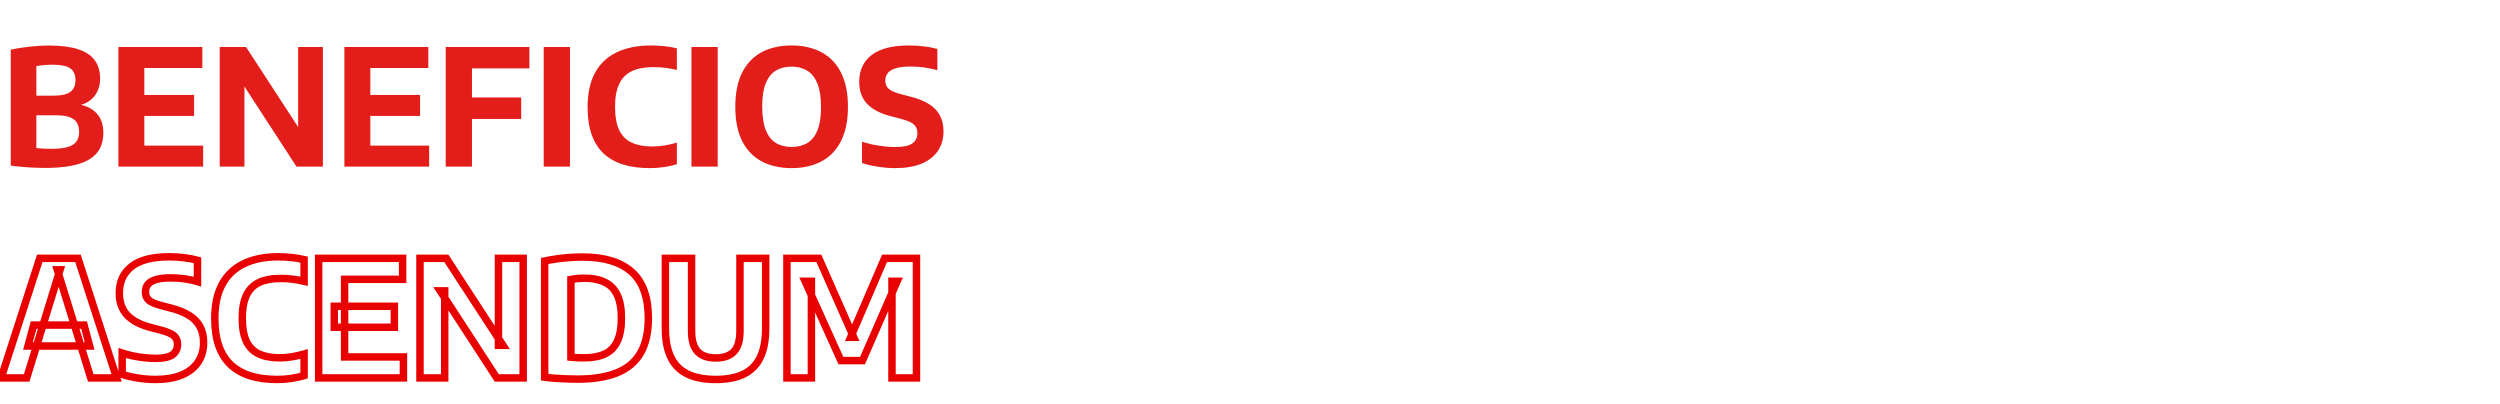
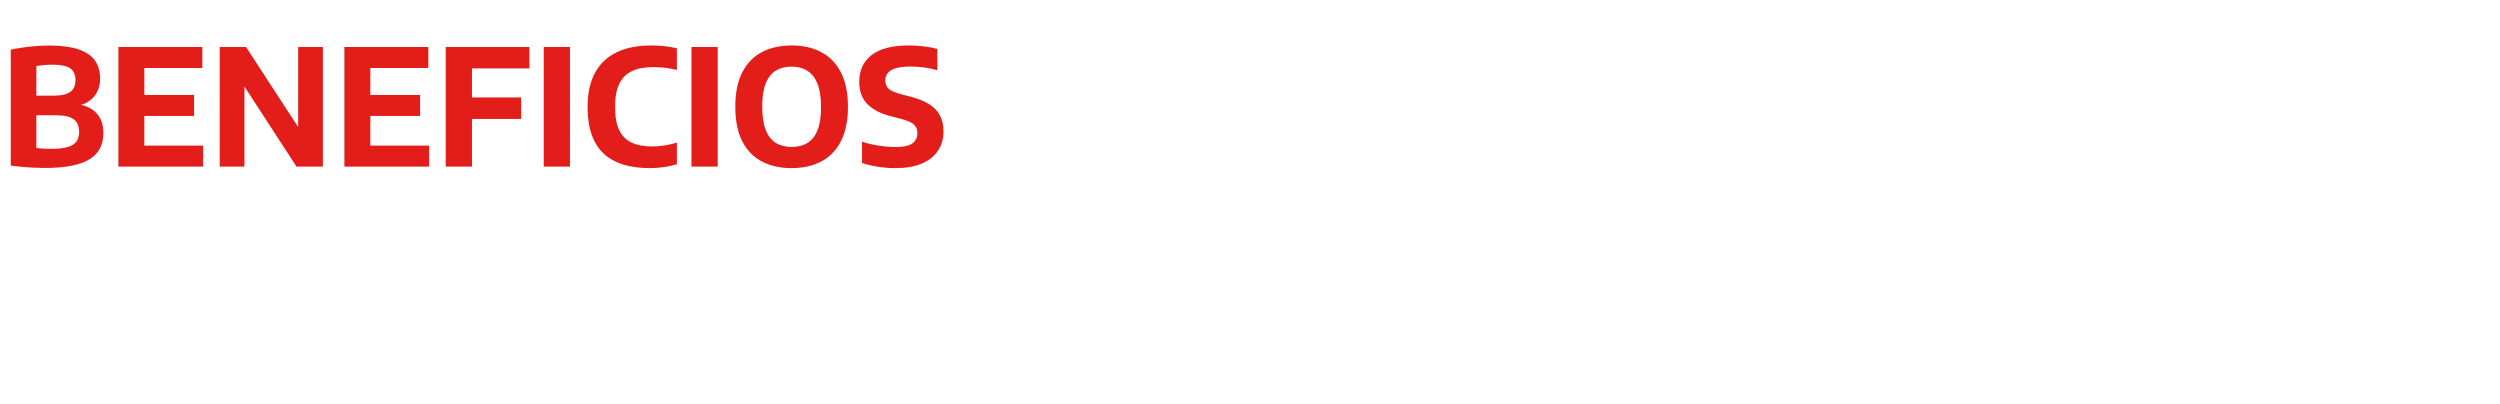
<svg xmlns="http://www.w3.org/2000/svg" width="2011" height="325" viewBox="0 0 2011 325" fill="none">
  <path d="M35.75 135.105C33.107 135.105 30.203 135.018 27.04 134.845C23.92 134.715 20.757 134.498 17.55 134.195C14.387 133.935 11.418 133.61 8.645 133.22V39.945C11.635 39.295 14.842 38.732 18.265 38.255C21.688 37.735 25.198 37.345 28.795 37.085C32.435 36.782 36.01 36.63 39.52 36.63C49.053 36.63 56.832 37.627 62.855 39.62C68.922 41.57 73.385 44.538 76.245 48.525C79.105 52.468 80.535 57.43 80.535 63.41C80.535 66.963 79.842 70.235 78.455 73.225C77.112 76.172 75.14 78.663 72.54 80.7C69.94 82.737 66.777 84.123 63.05 84.86L63.115 84.015C69.225 84.882 74.078 87.243 77.675 91.1C81.315 94.913 83.135 100.222 83.135 107.025C83.135 111.488 82.29 115.475 80.6 118.985C78.91 122.452 76.202 125.398 72.475 127.825C68.748 130.208 63.852 132.028 57.785 133.285C51.762 134.498 44.417 135.105 35.75 135.105ZM41.405 119.7C47.038 119.7 51.458 119.202 54.665 118.205C57.915 117.208 60.212 115.713 61.555 113.72C62.942 111.727 63.635 109.192 63.635 106.115C63.635 101.478 62.183 98.098 59.28 95.975C56.42 93.808 51.697 92.725 45.11 92.725H27.04V76.93H43.095C47.385 76.93 50.808 76.475 53.365 75.565C55.965 74.612 57.828 73.225 58.955 71.405C60.125 69.585 60.71 67.288 60.71 64.515C60.71 60.138 59.323 56.975 56.55 55.025C53.777 53.032 48.988 52.035 42.185 52.035C39.715 52.035 37.44 52.143 35.36 52.36C33.28 52.533 31.243 52.793 29.25 53.14V119.115C31.46 119.332 33.518 119.483 35.425 119.57C37.332 119.657 39.325 119.7 41.405 119.7ZM95.227 134V37.8H162.762V54.7H116.092V117.1H163.412V134H95.227ZM107.772 93.245V76.345H156.132V93.245H107.772ZM176.731 134V37.8H197.921L243.486 107.805H239.846V37.8H259.736V134H238.481L192.981 63.995H196.621V134H176.731ZM277.024 134V37.8H344.559V54.7H297.889V117.1H345.209V134H277.024ZM289.569 93.245V76.345H337.929V93.245H289.569ZM358.528 134V37.8H425.868V55.025H379.653V134H358.528ZM371.983 95.65V78.425H419.238V95.65H371.983ZM437.366 134V37.8H458.491V134H437.366ZM522.763 135.235C514.789 135.235 507.704 134.303 501.507 132.44C495.311 130.533 490.046 127.608 485.713 123.665C481.423 119.678 478.173 114.587 475.963 108.39C473.753 102.193 472.648 94.762 472.648 86.095C472.648 75.088 474.641 65.923 478.628 58.6C482.614 51.233 488.421 45.73 496.048 42.09C503.674 38.407 512.926 36.565 523.803 36.565C527.486 36.565 531.039 36.76 534.463 37.15C537.886 37.497 541.223 38.06 544.473 38.84V56.26C541.439 55.523 538.341 54.96 535.178 54.57C532.058 54.18 528.829 53.985 525.493 53.985C518.559 53.985 512.818 55.068 508.268 57.235C503.761 59.358 500.381 62.76 498.128 67.44C495.874 72.12 494.748 78.252 494.748 85.835C494.748 93.678 495.853 99.94 498.063 104.62C500.316 109.257 503.653 112.615 508.073 114.695C512.536 116.775 518.104 117.815 524.778 117.815C528.071 117.815 531.343 117.555 534.593 117.035C537.843 116.472 541.136 115.713 544.473 114.76V132.115C541.396 133.068 537.973 133.827 534.203 134.39C530.476 134.953 526.663 135.235 522.763 135.235ZM556.194 134V37.8H577.319V134H556.194ZM636.781 135.235C627.637 135.235 619.664 133.458 612.861 129.905C606.101 126.352 600.836 120.935 597.066 113.655C593.339 106.332 591.476 97.08 591.476 85.9C591.476 74.72 593.339 65.49 597.066 58.21C600.836 50.887 606.101 45.448 612.861 41.895C619.664 38.342 627.637 36.565 636.781 36.565C645.924 36.565 653.876 38.363 660.636 41.96C667.439 45.513 672.704 50.952 676.431 58.275C680.201 65.555 682.086 74.763 682.086 85.9C682.086 97.037 680.201 106.267 676.431 113.59C672.704 120.87 667.439 126.308 660.636 129.905C653.832 133.458 645.881 135.235 636.781 135.235ZM636.781 118.205C641.721 118.205 645.946 117.143 649.456 115.02C653.009 112.853 655.717 109.43 657.581 104.75C659.487 100.07 660.441 93.938 660.441 86.355C660.441 78.468 659.487 72.142 657.581 67.375C655.674 62.565 652.944 59.077 649.391 56.91C645.881 54.7 641.677 53.595 636.781 53.595C631.884 53.595 627.659 54.657 624.106 56.78C620.596 58.903 617.887 62.305 615.981 66.985C614.074 71.665 613.121 77.818 613.121 85.445C613.121 93.375 614.052 99.745 615.916 104.555C617.822 109.322 620.531 112.788 624.041 114.955C627.594 117.122 631.841 118.205 636.781 118.205ZM720.273 135.235C715.636 135.235 710.978 134.867 706.298 134.13C701.661 133.437 697.371 132.44 693.428 131.14V113.98C696.158 114.89 699.061 115.67 702.138 116.32C705.215 116.927 708.291 117.403 711.368 117.75C714.488 118.097 717.435 118.27 720.208 118.27C726.665 118.27 731.236 117.295 733.923 115.345C736.61 113.352 737.953 110.578 737.953 107.025C737.953 104.035 736.956 101.695 734.963 100.005C733.013 98.315 729.351 96.777 723.978 95.39L716.698 93.505C708.291 91.382 701.921 88.088 697.588 83.625C693.298 79.118 691.153 73.182 691.153 65.815C691.153 56.628 694.468 49.457 701.098 44.3C707.771 39.143 717.803 36.565 731.193 36.565C735.526 36.565 739.643 36.825 743.543 37.345C747.486 37.822 750.975 38.493 754.008 39.36V56.52C750.931 55.567 747.508 54.83 743.738 54.31C739.968 53.79 736.176 53.53 732.363 53.53C727.336 53.53 723.35 54.007 720.403 54.96C717.456 55.87 715.333 57.17 714.033 58.86C712.776 60.55 712.148 62.5 712.148 64.71C712.148 67.527 713.015 69.737 714.748 71.34C716.481 72.943 719.731 74.395 724.498 75.695L731.713 77.58C737.953 79.097 743.088 81.112 747.118 83.625C751.148 86.095 754.116 89.15 756.023 92.79C757.973 96.387 758.948 100.655 758.948 105.595C758.948 111.748 757.41 117.057 754.333 121.52C751.3 125.94 746.901 129.342 741.138 131.725C735.375 134.065 728.42 135.235 720.273 135.235Z" fill="#E31D1A" />
  <mask id="path-2-outside-1_1621_5771" maskUnits="userSpaceOnUse" x="-4" y="203" width="745" height="106" fill="black">
    <rect fill="white" x="-4" y="203" width="745" height="106" />
-     <path d="M0.91 304L31.98 207.8H62.725L93.795 304H72.995L46.085 217.03H48.295L21.45 304H0.91ZM22.49 278.325L27.04 261.49H67.6L72.085 278.325H22.49ZM125.117 305.235C120.48 305.235 115.822 304.867 111.142 304.13C106.505 303.437 102.215 302.44 98.272 301.14V283.98C101.002 284.89 103.905 285.67 106.982 286.32C110.059 286.927 113.135 287.403 116.212 287.75C119.332 288.097 122.279 288.27 125.052 288.27C131.509 288.27 136.08 287.295 138.767 285.345C141.454 283.352 142.797 280.578 142.797 277.025C142.797 274.035 141.8 271.695 139.807 270.005C137.857 268.315 134.195 266.777 128.822 265.39L121.542 263.505C113.135 261.382 106.765 258.088 102.432 253.625C98.142 249.118 95.997 243.182 95.997 235.815C95.997 226.628 99.312 219.457 105.942 214.3C112.615 209.143 122.647 206.565 136.037 206.565C140.37 206.565 144.487 206.825 148.387 207.345C152.33 207.822 155.819 208.493 158.852 209.36V226.52C155.775 225.567 152.352 224.83 148.582 224.31C144.812 223.79 141.02 223.53 137.207 223.53C132.18 223.53 128.194 224.007 125.247 224.96C122.3 225.87 120.177 227.17 118.877 228.86C117.62 230.55 116.992 232.5 116.992 234.71C116.992 237.527 117.859 239.737 119.592 241.34C121.325 242.943 124.575 244.395 129.342 245.695L136.557 247.58C142.797 249.097 147.932 251.112 151.962 253.625C155.992 256.095 158.96 259.15 160.867 262.79C162.817 266.387 163.792 270.655 163.792 275.595C163.792 281.748 162.254 287.057 159.177 291.52C156.144 295.94 151.745 299.342 145.982 301.725C140.219 304.065 133.264 305.235 125.117 305.235ZM222.899 305.235C214.926 305.235 207.841 304.303 201.644 302.44C195.448 300.533 190.183 297.608 185.849 293.665C181.559 289.678 178.309 284.587 176.099 278.39C173.889 272.193 172.784 264.762 172.784 256.095C172.784 245.088 174.778 235.923 178.764 228.6C182.751 221.233 188.558 215.73 196.184 212.09C203.811 208.407 213.063 206.565 223.939 206.565C227.623 206.565 231.176 206.76 234.599 207.15C238.023 207.497 241.359 208.06 244.609 208.84V226.26C241.576 225.523 238.478 224.96 235.314 224.57C232.194 224.18 228.966 223.985 225.629 223.985C218.696 223.985 212.954 225.068 208.404 227.235C203.898 229.358 200.518 232.76 198.264 237.44C196.011 242.12 194.884 248.252 194.884 255.835C194.884 263.678 195.989 269.94 198.199 274.62C200.453 279.257 203.789 282.615 208.209 284.695C212.673 286.775 218.241 287.815 224.914 287.815C228.208 287.815 231.479 287.555 234.729 287.035C237.979 286.472 241.273 285.713 244.609 284.76V302.115C241.533 303.068 238.109 303.827 234.339 304.39C230.613 304.953 226.799 305.235 222.899 305.235ZM256.331 304V207.8H323.866V224.7H277.196V287.1H324.516V304H256.331ZM268.876 263.245V246.345H317.236V263.245H268.876ZM337.834 304V207.8H359.024L404.589 277.805H400.949V207.8H420.839V304H399.584L354.084 233.995H357.724V304H337.834ZM464.517 304.975C461.831 304.975 459.014 304.91 456.067 304.78C453.121 304.693 450.131 304.542 447.097 304.325C444.064 304.108 441.074 303.805 438.127 303.415V209.945C441.117 209.295 444.302 208.732 447.682 208.255C451.106 207.778 454.594 207.41 458.147 207.15C461.701 206.89 465.189 206.76 468.612 206.76C486.076 206.76 499.249 210.747 508.132 218.72C517.059 226.65 521.522 239.043 521.522 255.9C521.522 267.383 519.421 276.743 515.217 283.98C511.014 291.173 504.687 296.482 496.237 299.905C487.787 303.285 477.214 304.975 464.517 304.975ZM469.977 287.815C476.651 287.815 482.197 286.775 486.617 284.695C491.081 282.572 494.396 279.17 496.562 274.49C498.772 269.767 499.877 263.548 499.877 255.835C499.877 248.165 498.751 241.99 496.497 237.31C494.287 232.587 490.972 229.163 486.552 227.04C482.132 224.873 476.651 223.79 470.107 223.79C468.461 223.79 466.662 223.877 464.712 224.05C462.762 224.223 460.942 224.462 459.252 224.765V287.36C461.029 287.533 462.784 287.663 464.517 287.75C466.294 287.793 468.114 287.815 469.977 287.815ZM575.797 305.235C566.437 305.235 558.767 303.74 552.787 300.75C546.807 297.76 542.387 293.232 539.527 287.165C536.667 281.055 535.237 273.385 535.237 264.155V207.8H556.297V266.235C556.297 273.862 557.922 279.387 561.172 282.81C564.422 286.233 569.297 287.945 575.797 287.945C582.297 287.945 587.151 286.233 590.357 282.81C593.607 279.387 595.232 273.862 595.232 266.235V207.8H615.902V264.155C615.902 273.385 614.494 281.055 611.677 287.165C608.861 293.232 604.484 297.76 598.547 300.75C592.611 303.74 585.027 305.235 575.797 305.235ZM633.007 304V207.8H658.682L686.762 271.37H684.227L711.527 207.8H737.202V304H717.507V226.26H721.667L693.782 290.09H676.427L647.632 226.26H652.702V304H633.007Z" />
  </mask>
-   <path d="M0.91 304L-1.945 303.078L-3.212 307H0.91V304ZM31.98 207.8V204.8H29.796L29.125 206.878L31.98 207.8ZM62.725 207.8L65.58 206.878L64.909 204.8H62.725V207.8ZM93.795 304V307H97.916L96.65 303.078L93.795 304ZM72.995 304L70.129 304.887L70.783 307H72.995V304ZM46.085 217.03V214.03H42.016L43.219 217.917L46.085 217.03ZM48.295 217.03L51.162 217.915L52.361 214.03H48.295V217.03ZM21.45 304V307H23.664L24.317 304.885L21.45 304ZM22.49 278.325L19.594 277.542L18.572 281.325H22.49V278.325ZM27.04 261.49V258.49H24.743L24.144 260.707L27.04 261.49ZM67.6 261.49L70.499 260.718L69.905 258.49H67.6V261.49ZM72.085 278.325V281.325H75.989L74.984 277.553L72.085 278.325ZM3.765 304.922L34.835 208.722L29.125 206.878L-1.945 303.078L3.765 304.922ZM31.98 210.8H62.725V204.8H31.98V210.8ZM59.87 208.722L90.94 304.922L96.65 303.078L65.58 206.878L59.87 208.722ZM93.795 301H72.995V307H93.795V301ZM75.861 303.113L48.951 216.143L43.219 217.917L70.129 304.887L75.861 303.113ZM46.085 220.03H48.295V214.03H46.085V220.03ZM45.428 216.145L18.584 303.115L24.317 304.885L51.162 217.915L45.428 216.145ZM21.45 301H0.91V307H21.45V301ZM25.386 279.108L29.936 262.273L24.144 260.707L19.594 277.542L25.386 279.108ZM27.04 264.49H67.6V258.49H27.04V264.49ZM64.701 262.262L69.186 279.097L74.984 277.553L70.499 260.718L64.701 262.262ZM72.085 275.325H22.49V281.325H72.085V275.325ZM111.142 304.13L111.608 301.166L111.597 301.165L111.586 301.163L111.142 304.13ZM98.272 301.14H95.272V303.31L97.333 303.989L98.272 301.14ZM98.272 283.98L99.221 281.134L95.272 279.818V283.98H98.272ZM106.982 286.32L106.362 289.255L106.382 289.259L106.402 289.263L106.982 286.32ZM116.212 287.75L115.876 290.731L115.881 290.732L116.212 287.75ZM138.767 285.345L140.529 287.773L140.542 287.764L140.554 287.754L138.767 285.345ZM139.807 270.005L137.842 272.272L137.854 272.283L137.867 272.293L139.807 270.005ZM128.822 265.39L128.07 268.294L128.072 268.295L128.822 265.39ZM121.542 263.505L122.294 260.601L122.285 260.599L122.277 260.596L121.542 263.505ZM102.432 253.625L100.259 255.693L100.269 255.704L100.279 255.715L102.432 253.625ZM105.942 214.3L104.108 211.926L104.1 211.932L105.942 214.3ZM148.387 207.345L147.99 210.319L148.009 210.321L148.027 210.323L148.387 207.345ZM158.852 209.36H161.852V207.097L159.676 206.475L158.852 209.36ZM158.852 226.52L157.964 229.386L161.852 230.59V226.52H158.852ZM125.247 224.96L126.132 227.826L126.151 227.821L126.17 227.814L125.247 224.96ZM118.877 228.86L116.499 227.031L116.484 227.05L116.469 227.07L118.877 228.86ZM119.592 241.34L117.555 243.542L117.555 243.542L119.592 241.34ZM129.342 245.695L128.553 248.589L128.568 248.594L128.584 248.598L129.342 245.695ZM136.557 247.58L135.799 250.483L135.823 250.489L135.848 250.495L136.557 247.58ZM151.962 253.625L150.374 256.171L150.384 256.177L150.394 256.183L151.962 253.625ZM160.867 262.79L158.209 264.182L158.219 264.201L158.23 264.22L160.867 262.79ZM159.177 291.52L156.707 289.817L156.703 289.822L159.177 291.52ZM145.982 301.725L147.11 304.505L147.119 304.501L147.128 304.497L145.982 301.725ZM125.117 302.235C120.64 302.235 116.137 301.879 111.608 301.166L110.675 307.094C115.506 307.854 120.321 308.235 125.117 308.235V302.235ZM111.586 301.163C107.096 300.492 102.974 299.531 99.211 298.291L97.333 303.989C101.457 305.349 105.914 306.382 110.698 307.097L111.586 301.163ZM101.272 301.14V283.98H95.272V301.14H101.272ZM97.323 286.826C100.17 287.775 103.184 288.584 106.362 289.255L107.602 283.385C104.626 282.756 101.833 282.005 99.221 281.134L97.323 286.826ZM106.402 289.263C109.558 289.886 112.716 290.375 115.876 290.731L116.548 284.769C113.554 284.432 110.559 283.968 107.562 283.377L106.402 289.263ZM115.881 290.732C119.097 291.089 122.155 291.27 125.052 291.27V285.27C122.403 285.27 119.567 285.104 116.543 284.768L115.881 290.732ZM125.052 291.27C131.636 291.27 137.034 290.31 140.529 287.773L137.005 282.917C135.127 284.28 131.381 285.27 125.052 285.27V291.27ZM140.554 287.754C144.058 285.155 145.797 281.459 145.797 277.025H139.797C139.797 279.698 138.85 281.548 136.979 282.936L140.554 287.754ZM145.797 277.025C145.797 273.295 144.514 270.062 141.747 267.717L137.867 272.293C139.087 273.328 139.797 274.775 139.797 277.025H145.797ZM141.772 267.738C139.254 265.556 134.992 263.884 129.572 262.485L128.072 268.295C133.399 269.669 136.459 271.074 137.842 272.272L141.772 267.738ZM129.574 262.486L122.294 260.601L120.79 266.409L128.07 268.294L129.574 262.486ZM122.277 260.596C114.206 258.558 108.406 255.472 104.584 251.535L100.279 255.715C105.124 260.705 112.065 264.205 120.807 266.414L122.277 260.596ZM104.605 251.557C100.942 247.708 98.997 242.563 98.997 235.815H92.997C92.997 243.801 95.342 250.528 100.259 255.693L104.605 251.557ZM98.997 235.815C98.997 227.454 101.96 221.198 107.784 216.668L104.1 211.932C96.664 217.715 92.997 225.802 92.997 235.815H98.997ZM107.776 216.674C113.695 212.1 122.947 209.565 136.037 209.565V203.565C122.347 203.565 111.535 206.186 104.108 211.926L107.776 216.674ZM136.037 209.565C140.251 209.565 144.234 209.818 147.99 210.319L148.783 204.371C144.74 203.832 140.49 203.565 136.037 203.565V209.565ZM148.027 210.323C151.851 210.786 155.179 211.431 158.028 212.245L159.676 206.475C156.458 205.556 152.809 204.858 148.747 204.367L148.027 210.323ZM155.852 209.36V226.52H161.852V209.36H155.852ZM159.74 223.654C156.482 222.645 152.896 221.877 148.992 221.338L148.172 227.282C151.808 227.783 155.068 228.488 157.964 229.386L159.74 223.654ZM148.992 221.338C145.086 220.799 141.157 220.53 137.207 220.53V226.53C140.883 226.53 144.538 226.781 148.172 227.282L148.992 221.338ZM137.207 220.53C132.036 220.53 127.696 221.015 124.323 222.106L126.17 227.814C128.692 226.999 132.324 226.53 137.207 226.53V220.53ZM124.362 222.094C121.076 223.108 118.312 224.674 116.499 227.031L121.255 230.689C122.042 229.666 123.525 228.632 126.132 227.826L124.362 222.094ZM116.469 227.07C114.808 229.304 113.992 231.889 113.992 234.71H119.992C119.992 233.111 120.432 231.796 121.284 230.65L116.469 227.07ZM113.992 234.71C113.992 238.188 115.09 241.262 117.555 243.542L121.629 239.138C120.627 238.211 119.992 236.866 119.992 234.71H113.992ZM117.555 243.542C119.857 245.672 123.723 247.272 128.553 248.589L130.131 242.801C125.427 241.518 122.794 240.215 121.629 239.138L117.555 243.542ZM128.584 248.598L135.799 250.483L137.315 244.677L130.1 242.792L128.584 248.598ZM135.848 250.495C141.879 251.961 146.692 253.874 150.374 256.171L153.549 251.079C149.171 248.349 143.714 246.232 137.265 244.665L135.848 250.495ZM150.394 256.183C154.033 258.413 156.59 261.09 158.209 264.182L163.524 261.398C161.331 257.21 157.951 253.777 153.53 251.067L150.394 256.183ZM158.23 264.22C159.897 267.295 160.792 271.051 160.792 275.595H166.792C166.792 270.259 165.737 265.478 163.504 261.36L158.23 264.22ZM160.792 275.595C160.792 281.225 159.393 285.921 156.707 289.817L161.647 293.223C165.114 288.193 166.792 282.271 166.792 275.595H160.792ZM156.703 289.822C154.05 293.689 150.151 296.754 144.835 298.953L147.128 304.497C153.339 301.929 158.237 298.191 161.65 293.218L156.703 289.822ZM144.853 298.945C139.541 301.102 132.99 302.235 125.117 302.235V308.235C133.537 308.235 140.896 307.028 147.11 304.505L144.853 298.945ZM201.644 302.44L200.762 305.307L200.771 305.31L200.78 305.313L201.644 302.44ZM185.849 293.665L183.807 295.863L183.819 295.873L183.83 295.884L185.849 293.665ZM176.099 278.39L178.925 277.382L178.925 277.382L176.099 278.39ZM178.764 228.6L181.399 230.034L181.403 230.028L178.764 228.6ZM196.184 212.09L197.476 214.797L197.489 214.791L196.184 212.09ZM234.599 207.15L234.26 210.131L234.278 210.133L234.297 210.135L234.599 207.15ZM244.609 208.84H247.609V206.475L245.309 205.923L244.609 208.84ZM244.609 226.26L243.901 229.175L247.609 230.076V226.26H244.609ZM235.314 224.57L234.942 227.547L234.947 227.547L235.314 224.57ZM208.404 227.235L209.683 229.949L209.694 229.944L208.404 227.235ZM198.264 237.44L200.967 238.741L200.967 238.741L198.264 237.44ZM198.199 274.62L195.486 275.901L195.494 275.916L195.501 275.931L198.199 274.62ZM208.209 284.695L206.932 287.409L206.942 287.414L208.209 284.695ZM234.729 287.035L235.203 289.997L235.222 289.994L235.242 289.991L234.729 287.035ZM244.609 284.76H247.609V280.783L243.785 281.875L244.609 284.76ZM244.609 302.115L245.497 304.981L247.609 304.326V302.115H244.609ZM234.339 304.39L233.896 301.423L233.891 301.424L234.339 304.39ZM222.899 302.235C215.153 302.235 208.368 301.329 202.508 299.567L200.78 305.313C207.313 307.277 214.698 308.235 222.899 308.235V302.235ZM202.526 299.573C196.706 297.782 191.842 295.062 187.868 291.446L183.83 295.884C188.523 300.155 194.189 303.285 200.762 305.307L202.526 299.573ZM187.891 291.467C183.996 287.847 180.993 283.182 178.925 277.382L173.274 279.398C175.625 285.992 179.123 291.509 183.807 295.863L187.891 291.467ZM178.925 277.382C176.86 271.593 175.784 264.521 175.784 256.095H169.784C169.784 265.002 170.918 272.793 173.274 279.398L178.925 277.382ZM175.784 256.095C175.784 245.435 177.717 236.799 181.399 230.034L176.129 227.166C171.839 235.048 169.784 244.742 169.784 256.095H175.784ZM181.403 230.028C185.084 223.225 190.417 218.167 197.476 214.797L194.892 209.383C186.698 213.293 180.417 219.242 176.126 227.172L181.403 230.028ZM197.489 214.791C204.61 211.352 213.39 209.565 223.939 209.565V203.565C212.735 203.565 203.012 205.461 194.88 209.389L197.489 214.791ZM223.939 209.565C227.517 209.565 230.956 209.754 234.26 210.131L234.939 204.169C231.395 203.766 227.728 203.565 223.939 203.565V209.565ZM234.297 210.135C237.59 210.468 240.794 211.009 243.909 211.757L245.309 205.923C241.925 205.11 238.455 204.525 234.901 204.165L234.297 210.135ZM241.609 208.84V226.26H247.609V208.84H241.609ZM245.317 223.345C242.169 222.58 238.957 221.996 235.681 221.593L234.947 227.547C237.998 227.924 240.983 228.466 243.901 229.175L245.317 223.345ZM235.686 221.593C232.436 221.187 229.083 220.985 225.629 220.985V226.985C228.849 226.985 231.953 227.173 234.942 227.547L235.686 221.593ZM225.629 220.985C218.408 220.985 212.189 222.11 207.114 224.526L209.694 229.944C213.719 228.027 218.984 226.985 225.629 226.985V220.985ZM207.126 224.521C201.968 226.951 198.099 230.867 195.561 236.139L200.967 238.741C202.936 234.653 205.827 231.766 209.683 229.949L207.126 224.521ZM195.561 236.139C193.044 241.367 191.884 247.992 191.884 255.835H197.884C197.884 248.511 198.978 242.873 200.967 238.741L195.561 236.139ZM191.884 255.835C191.884 263.914 193.015 270.668 195.486 275.901L200.912 273.339C198.963 269.212 197.884 263.443 197.884 255.835H191.884ZM195.501 275.931C198.036 281.147 201.856 285.021 206.932 287.409L209.487 281.981C205.723 280.209 202.869 277.366 200.897 273.309L195.501 275.931ZM206.942 287.414C211.917 289.733 217.95 290.815 224.914 290.815V284.815C218.532 284.815 213.428 283.817 209.476 281.976L206.942 287.414ZM224.914 290.815C228.366 290.815 231.796 290.542 235.203 289.997L234.255 284.073C231.162 284.568 228.049 284.815 224.914 284.815V290.815ZM235.242 289.991C238.602 289.408 241.999 288.626 245.433 287.645L243.785 281.875C240.546 282.801 237.356 283.535 234.217 284.079L235.242 289.991ZM241.609 284.76V302.115H247.609V284.76H241.609ZM243.721 299.249C240.814 300.15 237.542 300.878 233.896 301.423L234.783 307.357C238.677 306.775 242.252 305.986 245.497 304.981L243.721 299.249ZM233.891 301.424C230.318 301.964 226.654 302.235 222.899 302.235V308.235C226.944 308.235 230.907 307.943 234.788 307.356L233.891 301.424ZM256.331 304H253.331V307H256.331V304ZM256.331 207.8V204.8H253.331V207.8H256.331ZM323.866 207.8H326.866V204.8H323.866V207.8ZM323.866 224.7V227.7H326.866V224.7H323.866ZM277.196 224.7V221.7H274.196V224.7H277.196ZM277.196 287.1H274.196V290.1H277.196V287.1ZM324.516 287.1H327.516V284.1H324.516V287.1ZM324.516 304V307H327.516V304H324.516ZM268.876 263.245H265.876V266.245H268.876V263.245ZM268.876 246.345V243.345H265.876V246.345H268.876ZM317.236 246.345H320.236V243.345H317.236V246.345ZM317.236 263.245V266.245H320.236V263.245H317.236ZM259.331 304V207.8H253.331V304H259.331ZM256.331 210.8H323.866V204.8H256.331V210.8ZM320.866 207.8V224.7H326.866V207.8H320.866ZM323.866 221.7H277.196V227.7H323.866V221.7ZM274.196 224.7V287.1H280.196V224.7H274.196ZM277.196 290.1H324.516V284.1H277.196V290.1ZM321.516 287.1V304H327.516V287.1H321.516ZM324.516 301H256.331V307H324.516V301ZM271.876 263.245V246.345H265.876V263.245H271.876ZM268.876 249.345H317.236V243.345H268.876V249.345ZM314.236 246.345V263.245H320.236V246.345H314.236ZM317.236 260.245H268.876V266.245H317.236V260.245ZM337.834 304H334.834V307H337.834V304ZM337.834 207.8V204.8H334.834V207.8H337.834ZM359.024 207.8L361.539 206.163L360.651 204.8H359.024V207.8ZM404.589 277.805V280.805H410.122L407.104 276.168L404.589 277.805ZM400.949 277.805H397.949V280.805H400.949V277.805ZM400.949 207.8V204.8H397.949V207.8H400.949ZM420.839 207.8H423.839V204.8H420.839V207.8ZM420.839 304V307H423.839V304H420.839ZM399.584 304L397.069 305.635L397.956 307H399.584V304ZM354.084 233.995V230.995H348.557L351.569 235.63L354.084 233.995ZM357.724 233.995H360.724V230.995H357.724V233.995ZM357.724 304V307H360.724V304H357.724ZM340.834 304V207.8H334.834V304H340.834ZM337.834 210.8H359.024V204.8H337.834V210.8ZM356.51 209.437L402.075 279.442L407.104 276.168L361.539 206.163L356.51 209.437ZM404.589 274.805H400.949V280.805H404.589V274.805ZM403.949 277.805V207.8H397.949V277.805H403.949ZM400.949 210.8H420.839V204.8H400.949V210.8ZM417.839 207.8V304H423.839V207.8H417.839ZM420.839 301H399.584V307H420.839V301ZM402.1 302.365L356.6 232.36L351.569 235.63L397.069 305.635L402.1 302.365ZM354.084 236.995H357.724V230.995H354.084V236.995ZM354.724 233.995V304H360.724V233.995H354.724ZM357.724 301H337.834V307H357.724V301ZM456.067 304.78L456.2 301.783L456.178 301.782L456.156 301.781L456.067 304.78ZM447.097 304.325L447.311 301.333L447.311 301.333L447.097 304.325ZM438.127 303.415H435.127V306.044L437.734 306.389L438.127 303.415ZM438.127 209.945L437.49 207.013L435.127 207.527V209.945H438.127ZM447.682 208.255L447.269 205.284L447.263 205.284L447.682 208.255ZM458.147 207.15L457.928 204.158L457.928 204.158L458.147 207.15ZM508.132 218.72L506.129 220.953L506.134 220.958L506.14 220.963L508.132 218.72ZM515.217 283.98L517.808 285.494L517.812 285.487L515.217 283.98ZM496.237 299.905L497.352 302.69L497.364 302.685L496.237 299.905ZM486.617 284.695L487.895 287.409L487.906 287.404L486.617 284.695ZM496.562 274.49L493.845 273.219L493.84 273.23L496.562 274.49ZM496.497 237.31L493.78 238.581L493.787 238.596L493.794 238.611L496.497 237.31ZM486.552 227.04L485.232 229.734L485.243 229.739L485.253 229.744L486.552 227.04ZM464.712 224.05L464.978 227.038L464.978 227.038L464.712 224.05ZM459.252 224.765L458.722 221.812L456.252 222.256V224.765H459.252ZM459.252 287.36H456.252V290.082L458.961 290.346L459.252 287.36ZM464.517 287.75L464.368 290.746L464.406 290.748L464.444 290.749L464.517 287.75ZM464.517 301.975C461.879 301.975 459.106 301.911 456.2 301.783L455.935 307.777C458.922 307.909 461.783 307.975 464.517 307.975V301.975ZM456.156 301.781C453.252 301.696 450.304 301.546 447.311 301.333L446.884 307.317C449.958 307.537 452.989 307.691 455.979 307.779L456.156 301.781ZM447.311 301.333C444.337 301.12 441.407 300.823 438.521 300.441L437.734 306.389C440.742 306.787 443.792 307.097 446.884 307.317L447.311 301.333ZM441.127 303.415V209.945H435.127V303.415H441.127ZM438.765 212.877C441.675 212.244 444.786 211.693 448.101 211.226L447.263 205.284C443.818 205.77 440.56 206.346 437.49 207.013L438.765 212.877ZM448.096 211.226C451.453 210.759 454.876 210.397 458.366 210.142L457.928 204.158C454.312 204.423 450.759 204.798 447.269 205.284L448.096 211.226ZM458.366 210.142C461.85 209.887 465.265 209.76 468.612 209.76V203.76C465.113 203.76 461.552 203.893 457.928 204.158L458.366 210.142ZM468.612 209.76C485.672 209.76 498.003 213.66 506.129 220.953L510.136 216.487C500.495 207.834 486.479 203.76 468.612 203.76V209.76ZM506.14 220.963C514.196 228.12 518.522 239.537 518.522 255.9H524.522C524.522 238.55 519.922 225.18 510.125 216.477L506.14 220.963ZM518.522 255.9C518.522 267.043 516.48 275.834 512.623 282.473L517.812 285.487C522.362 277.653 524.522 267.724 524.522 255.9H518.522ZM512.627 282.466C508.79 289.033 503.008 293.925 495.111 297.125L497.364 302.685C506.367 299.038 513.238 293.314 517.808 285.494L512.627 282.466ZM495.123 297.12C487.138 300.314 476.972 301.975 464.517 301.975V307.975C477.456 307.975 488.437 306.256 497.352 302.69L495.123 297.12ZM469.977 290.815C476.94 290.815 482.957 289.733 487.895 287.409L485.34 281.981C481.438 283.817 476.362 284.815 469.977 284.815V290.815ZM487.906 287.404C493.031 284.966 496.838 281.036 499.285 275.75L493.84 273.23C491.954 277.304 489.131 280.177 485.329 281.986L487.906 287.404ZM499.28 275.761C501.743 270.496 502.877 263.795 502.877 255.835H496.877C496.877 263.302 495.802 269.037 493.845 273.219L499.28 275.761ZM502.877 255.835C502.877 247.912 501.72 241.241 499.2 236.009L493.794 238.611C495.782 242.739 496.877 248.418 496.877 255.835H502.877ZM499.215 236.039C496.731 230.731 492.937 226.779 487.851 224.336L485.253 229.744C489.008 231.548 491.843 234.442 493.78 238.581L499.215 236.039ZM487.873 224.346C482.93 221.923 476.964 220.79 470.107 220.79V226.79C476.337 226.79 481.335 227.824 485.232 229.734L487.873 224.346ZM470.107 220.79C468.357 220.79 466.469 220.882 464.447 221.062L464.978 227.038C466.856 226.871 468.564 226.79 470.107 226.79V220.79ZM464.447 221.062C462.42 221.242 460.511 221.491 458.722 221.812L459.782 227.718C461.374 227.432 463.105 227.205 464.978 227.038L464.447 221.062ZM456.252 224.765V287.36H462.252V224.765H456.252ZM458.961 290.346C460.784 290.524 462.586 290.657 464.368 290.746L464.667 284.754C462.982 284.67 461.275 284.543 459.544 284.374L458.961 290.346ZM464.444 290.749C466.246 290.793 468.091 290.815 469.977 290.815V284.815C468.137 284.815 466.342 284.794 464.591 284.751L464.444 290.749ZM539.527 287.165L536.81 288.437L536.814 288.444L539.527 287.165ZM535.237 207.8V204.8H532.237V207.8H535.237ZM556.297 207.8H559.297V204.8H556.297V207.8ZM561.172 282.81L558.997 284.876L558.997 284.876L561.172 282.81ZM590.357 282.81L588.182 280.744L588.175 280.752L588.168 280.759L590.357 282.81ZM595.232 207.8V204.8H592.232V207.8H595.232ZM615.902 207.8H618.902V204.8H615.902V207.8ZM611.677 287.165L614.398 288.428L614.402 288.421L611.677 287.165ZM598.547 300.75L599.897 303.429L599.897 303.429L598.547 300.75ZM575.797 302.235C566.728 302.235 559.56 300.782 554.129 298.067L551.446 303.433C557.975 306.698 566.147 308.235 575.797 308.235V302.235ZM554.129 298.067C548.753 295.379 544.815 291.346 542.241 285.886L536.814 288.444C539.96 295.117 544.862 300.141 551.446 303.433L554.129 298.067ZM542.244 285.893C539.626 280.3 538.237 273.098 538.237 264.155H532.237C532.237 273.672 533.709 281.81 536.81 288.437L542.244 285.893ZM538.237 264.155V207.8H532.237V264.155H538.237ZM535.237 210.8H556.297V204.8H535.237V210.8ZM553.297 207.8V266.235H559.297V207.8H553.297ZM553.297 266.235C553.297 274.18 554.973 280.637 558.997 284.876L563.348 280.744C560.872 278.136 559.297 273.543 559.297 266.235H553.297ZM558.997 284.876C563.001 289.093 568.794 290.945 575.797 290.945V284.945C569.801 284.945 565.844 283.374 563.348 280.744L558.997 284.876ZM575.797 290.945C582.798 290.945 588.581 289.094 592.547 284.861L588.168 280.759C585.72 283.372 581.797 284.945 575.797 284.945V290.945ZM592.533 284.876C596.557 280.637 598.232 274.18 598.232 266.235H592.232C592.232 273.543 590.658 278.136 588.182 280.744L592.533 284.876ZM598.232 266.235V207.8H592.232V266.235H598.232ZM595.232 210.8H615.902V204.8H595.232V210.8ZM612.902 207.8V264.155H618.902V207.8H612.902ZM612.902 264.155C612.902 273.103 611.534 280.311 608.953 285.909L614.402 288.421C617.454 281.799 618.902 273.667 618.902 264.155H612.902ZM608.956 285.902C606.422 291.359 602.527 295.387 597.198 298.071L599.897 303.429C606.441 300.133 611.299 295.104 614.398 288.428L608.956 285.902ZM597.198 298.071C591.81 300.784 584.73 302.235 575.797 302.235V308.235C585.324 308.235 593.411 306.696 599.897 303.429L597.198 298.071ZM633.007 304H630.007V307H633.007V304ZM633.007 207.8V204.8H630.007V207.8H633.007ZM658.682 207.8L661.426 206.588L660.636 204.8H658.682V207.8ZM686.762 271.37V274.37H691.366L689.506 270.158L686.762 271.37ZM684.227 271.37L681.47 270.186L679.673 274.37H684.227V271.37ZM711.527 207.8V204.8H709.55L708.77 206.616L711.527 207.8ZM737.202 207.8H740.202V204.8H737.202V207.8ZM737.202 304V307H740.202V304H737.202ZM717.507 304H714.507V307H717.507V304ZM717.507 226.26V223.26H714.507V226.26H717.507ZM721.667 226.26L724.416 227.461L726.251 223.26H721.667V226.26ZM693.782 290.09V293.09H695.745L696.531 291.291L693.782 290.09ZM676.427 290.09L673.692 291.324L674.489 293.09H676.427V290.09ZM647.632 226.26V223.26H642.987L644.897 227.494L647.632 226.26ZM652.702 226.26H655.702V223.26H652.702V226.26ZM652.702 304V307H655.702V304H652.702ZM636.007 304V207.8H630.007V304H636.007ZM633.007 210.8H658.682V204.8H633.007V210.8ZM655.937 209.012L684.017 272.582L689.506 270.158L661.426 206.588L655.937 209.012ZM686.762 268.37H684.227V274.37H686.762V268.37ZM686.983 272.554L714.283 208.984L708.77 206.616L681.47 270.186L686.983 272.554ZM711.527 210.8H737.202V204.8H711.527V210.8ZM734.202 207.8V304H740.202V207.8H734.202ZM737.202 301H717.507V307H737.202V301ZM720.507 304V226.26H714.507V304H720.507ZM717.507 229.26H721.667V223.26H717.507V229.26ZM718.917 225.059L691.032 288.889L696.531 291.291L724.416 227.461L718.917 225.059ZM693.782 287.09H676.427V293.09H693.782V287.09ZM679.161 288.856L650.366 225.026L644.897 227.494L673.692 291.324L679.161 288.856ZM647.632 229.26H652.702V223.26H647.632V229.26ZM649.702 226.26V304H655.702V226.26H649.702ZM652.702 301H633.007V307H652.702V301Z" fill="#E90000" mask="url(#path-2-outside-1_1621_5771)" />
</svg>